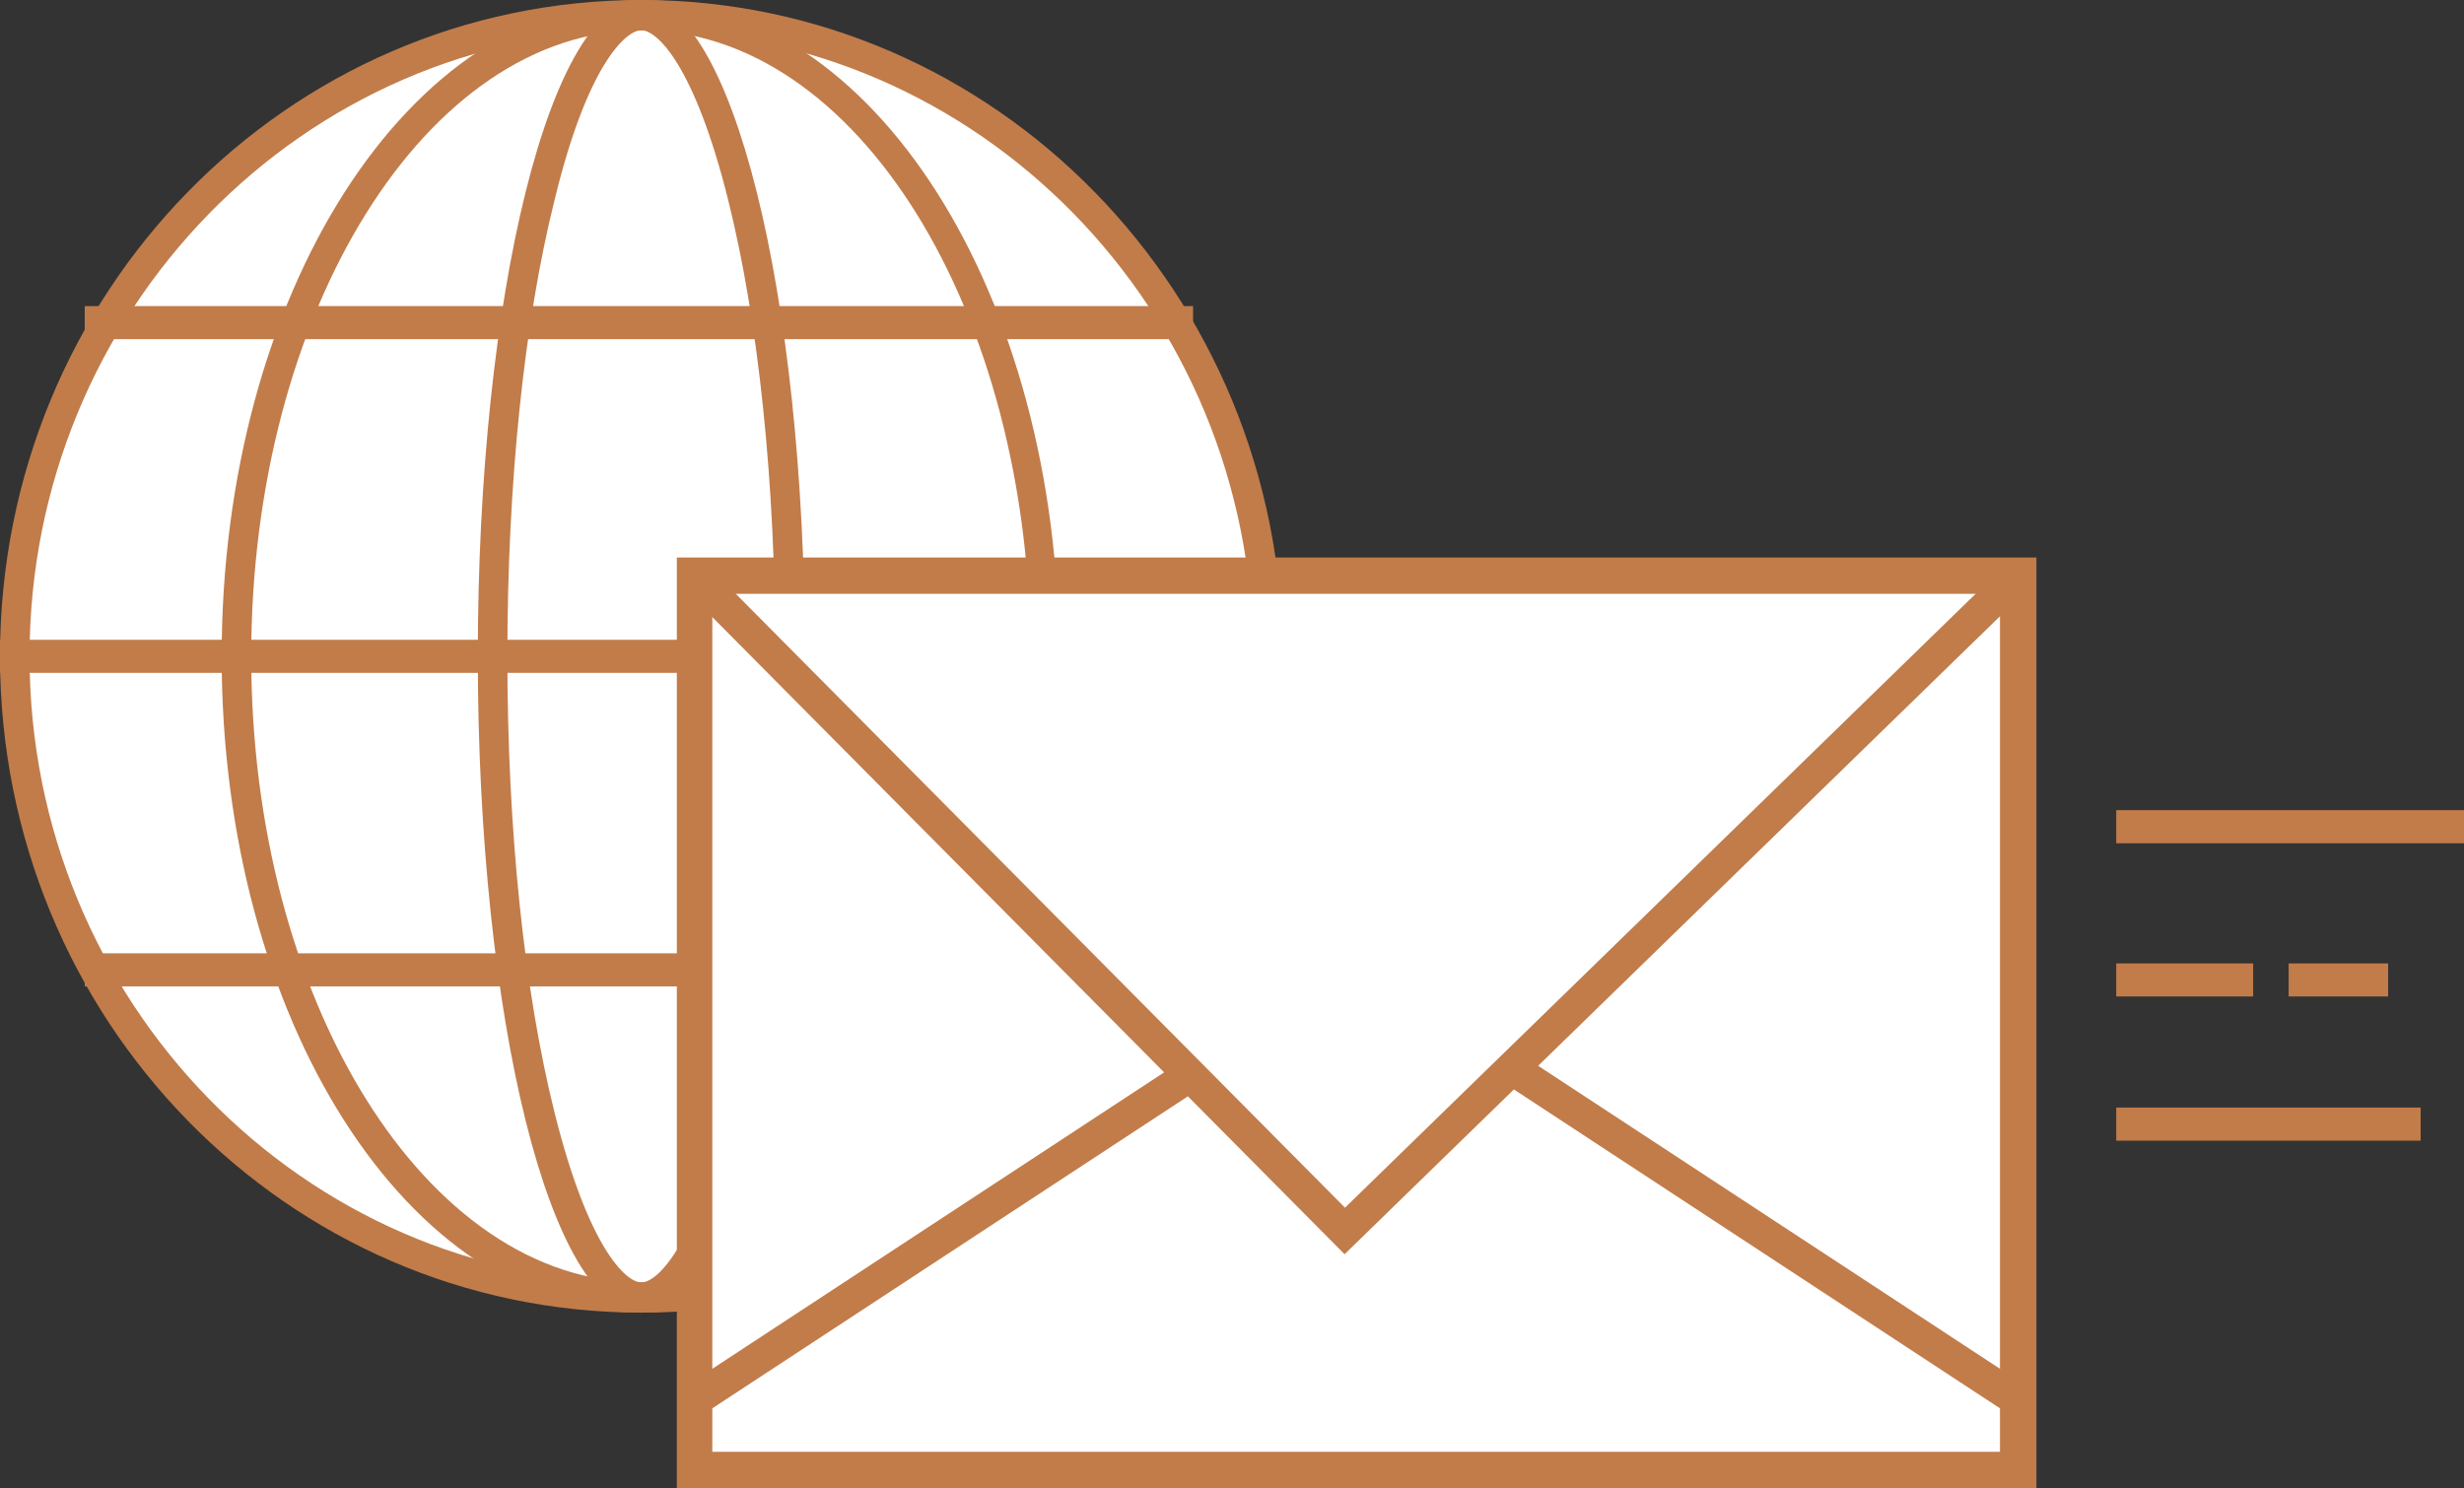
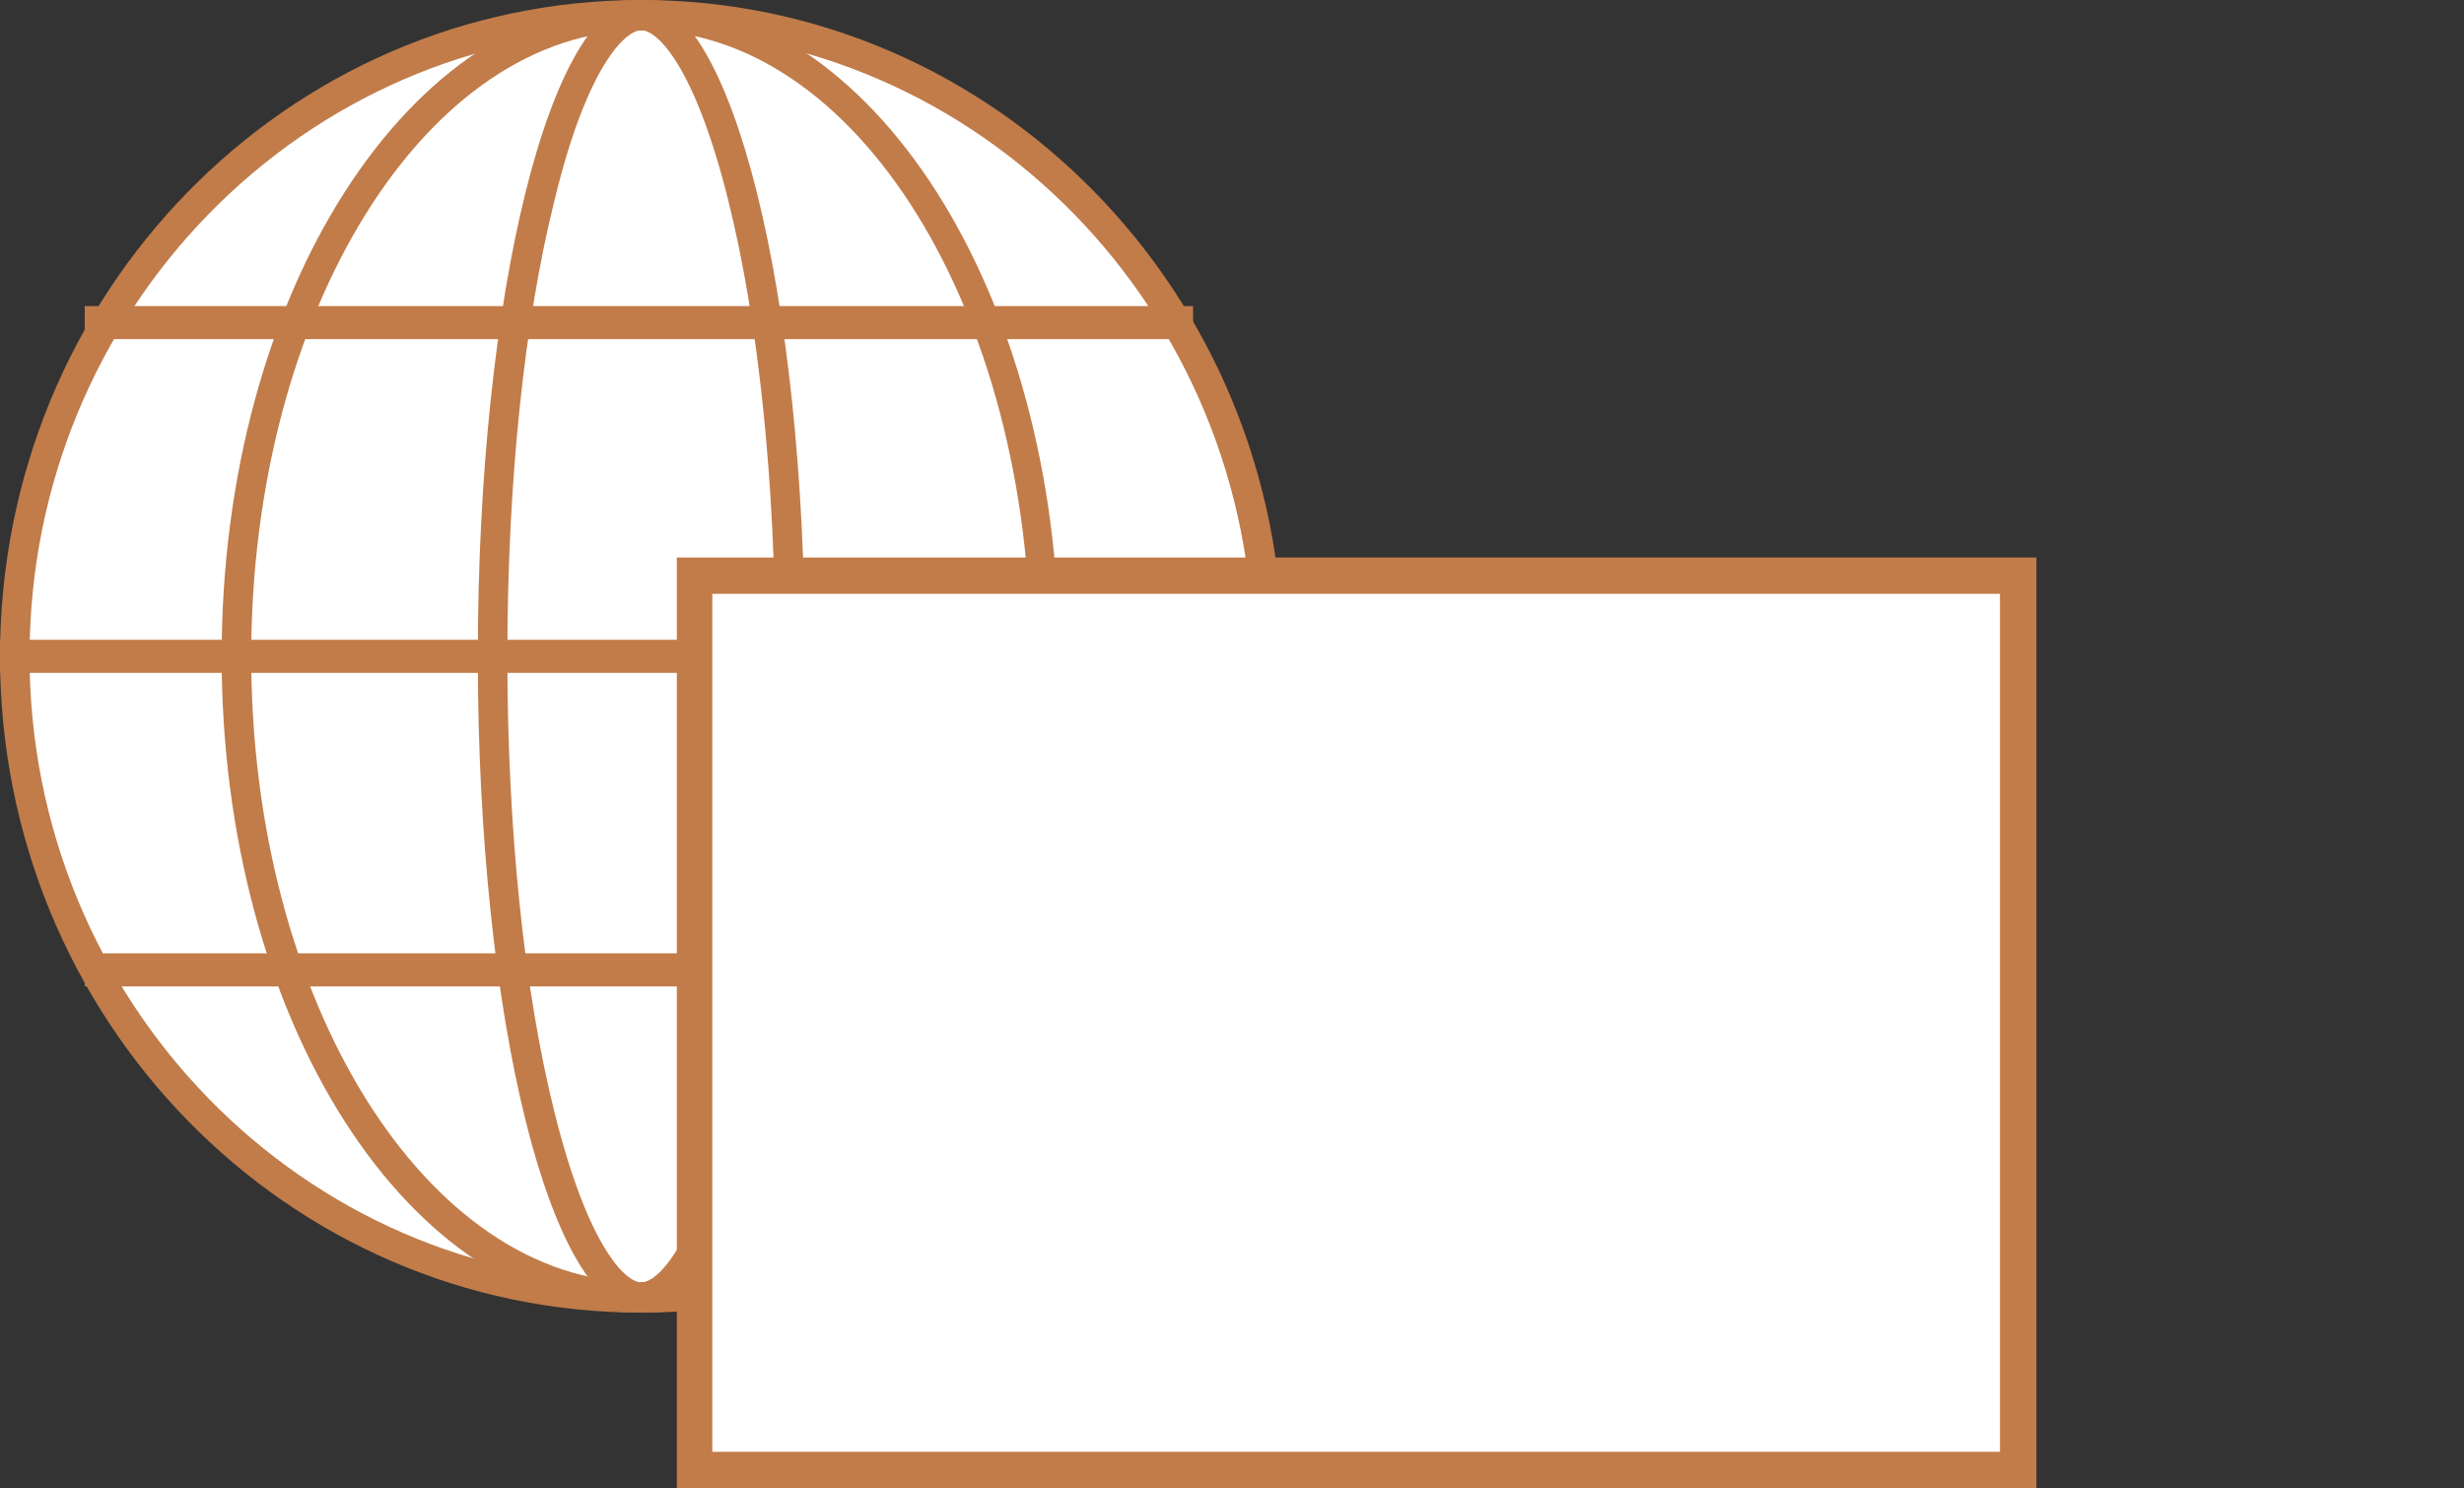
<svg xmlns="http://www.w3.org/2000/svg" width="149" height="90" fill="none" viewBox="0 0 149 90">
  <rect x="0" y="0" width="149" height="90" fill="#333333" stroke="none" />
  <path fill="#fff" d="M38.784 78.415c-20.852 0-37.89-17.378-37.89-38.78 0-21.403 16.979-38.72 37.89-38.72 20.852 0 37.89 17.378 37.89 38.78 0 21.403-17.038 38.72-37.89 38.72z" />
  <path fill="#C17C4A" d="M38.784 1.83c20.375 0 36.997 16.95 36.997 37.865 0 20.915-16.562 37.866-36.997 37.866-20.434 0-36.997-17.012-36.997-37.866S18.35 1.83 38.784 1.83zm0-1.83C17.337 0 0 17.744 0 39.695S17.337 79.39 38.784 79.39s38.784-17.744 38.784-39.695S60.172 0 38.784 0z" />
  <path fill="#C17C4A" d="M38.784 1.83c12.988 0 23.533 16.95 23.533 37.865 0 20.915-10.545 37.866-23.533 37.866-12.987 0-23.592-17.012-23.592-37.866S25.797 1.83 38.784 1.83zm0-1.83c-14 0-25.38 17.744-25.38 39.695s11.32 39.695 25.32 39.695 25.32-17.744 25.32-39.695S52.724 0 38.784 0z" />
  <path fill="#C17C4A" d="M38.784 1.83c.953 0 3.217 2.133 5.243 10.243 1.847 7.378 2.86 17.134 2.86 27.622s-1.013 20.244-2.86 27.622c-2.026 8.11-4.29 10.244-5.243 10.244-.953 0-3.217-2.134-5.243-10.244-1.846-7.378-2.86-17.134-2.86-27.622s1.014-20.244 2.86-27.622c1.966-8.11 4.29-10.244 5.243-10.244zm0-1.83c-5.48 0-9.89 17.744-9.89 39.695s4.41 39.695 9.89 39.695c5.481 0 9.89-17.744 9.89-39.695S44.206 0 38.784 0z" />
  <path stroke="#C17C4A" stroke-miterlimit="10" stroke-width="2" d="M0 39.695h77.27M5.124 19.512h67.023M5.124 58.658h67.023" />
  <path fill="#fff" d="M122.012 34.817h-80.07v54.085h80.07V34.817z" />
  <path fill="#C17C4A" d="M120.94 35.915v51.89H43.074v-51.89h77.866zm2.204-2.196H40.929V90h82.215V33.72z" />
-   <path stroke="#C17C4A" stroke-miterlimit="10" stroke-width="2" d="M42.359 35.183L81.32 74.45l40.334-39.268M42.359 84.451l29.55-19.39M121.655 84.451l-29.55-19.39M127.97 50H149M127.97 59.268h8.281M138.395 59.268h6.018M127.97 67.988h18.409" />
</svg>